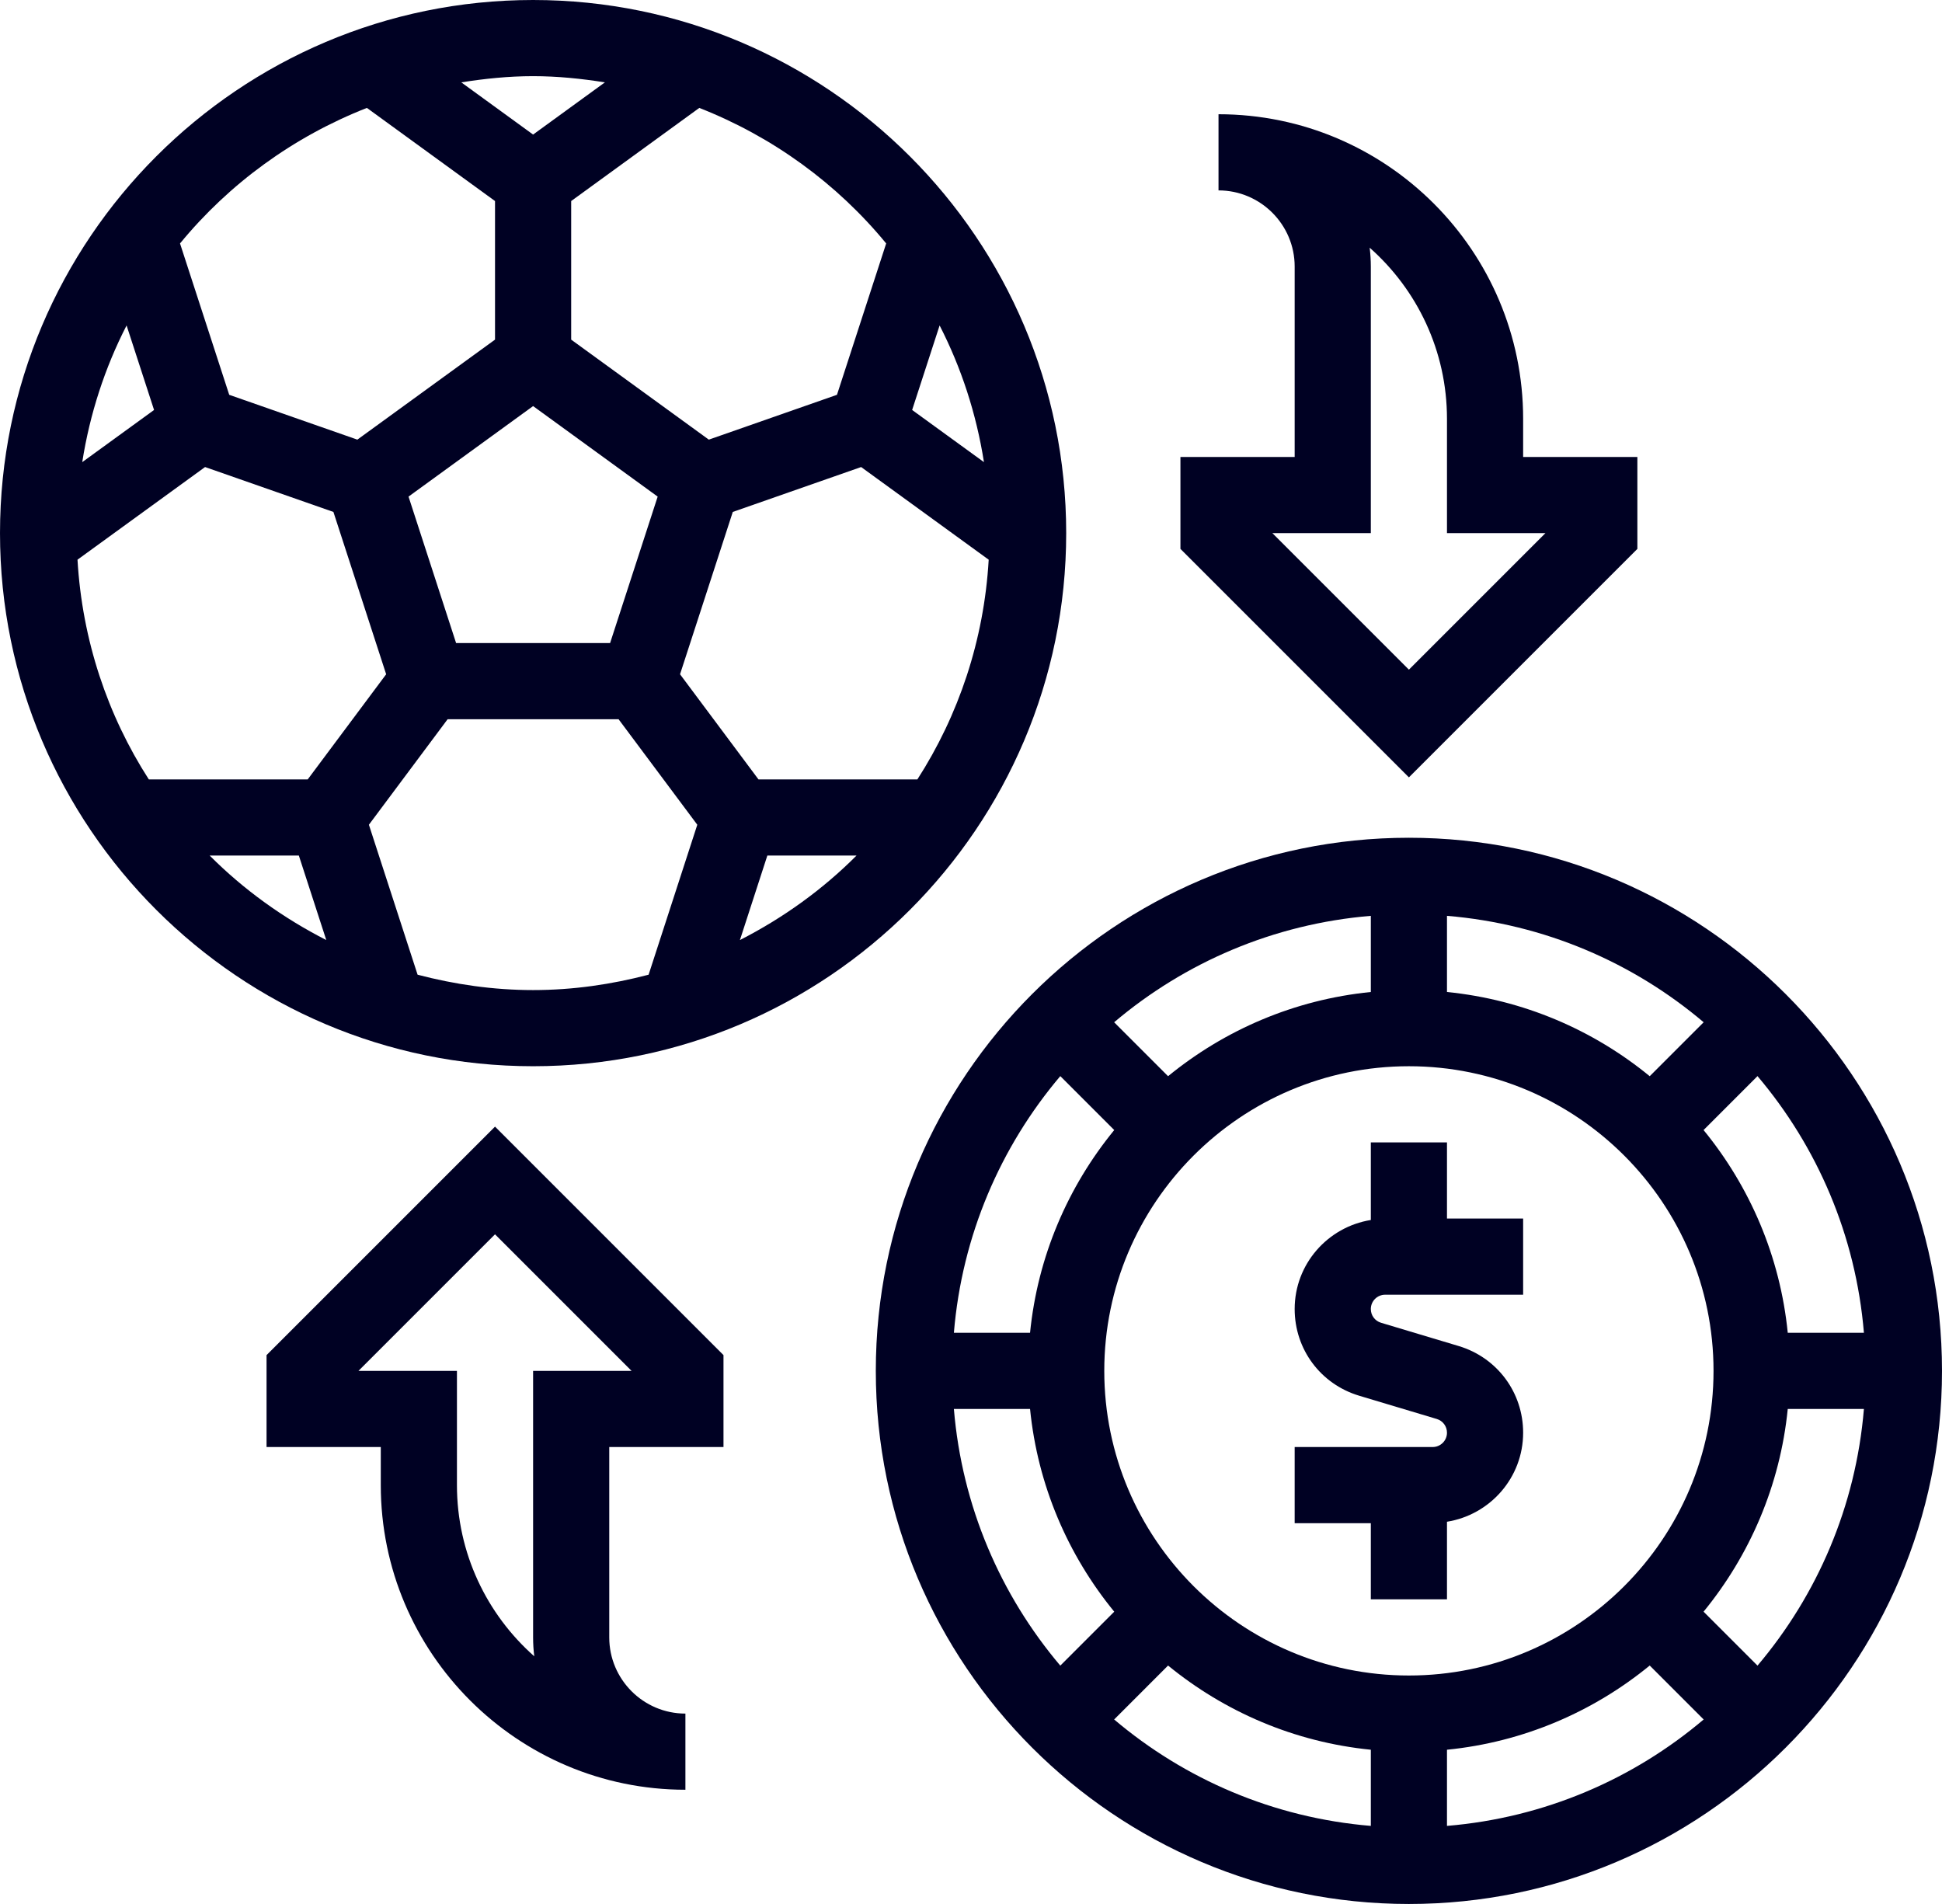
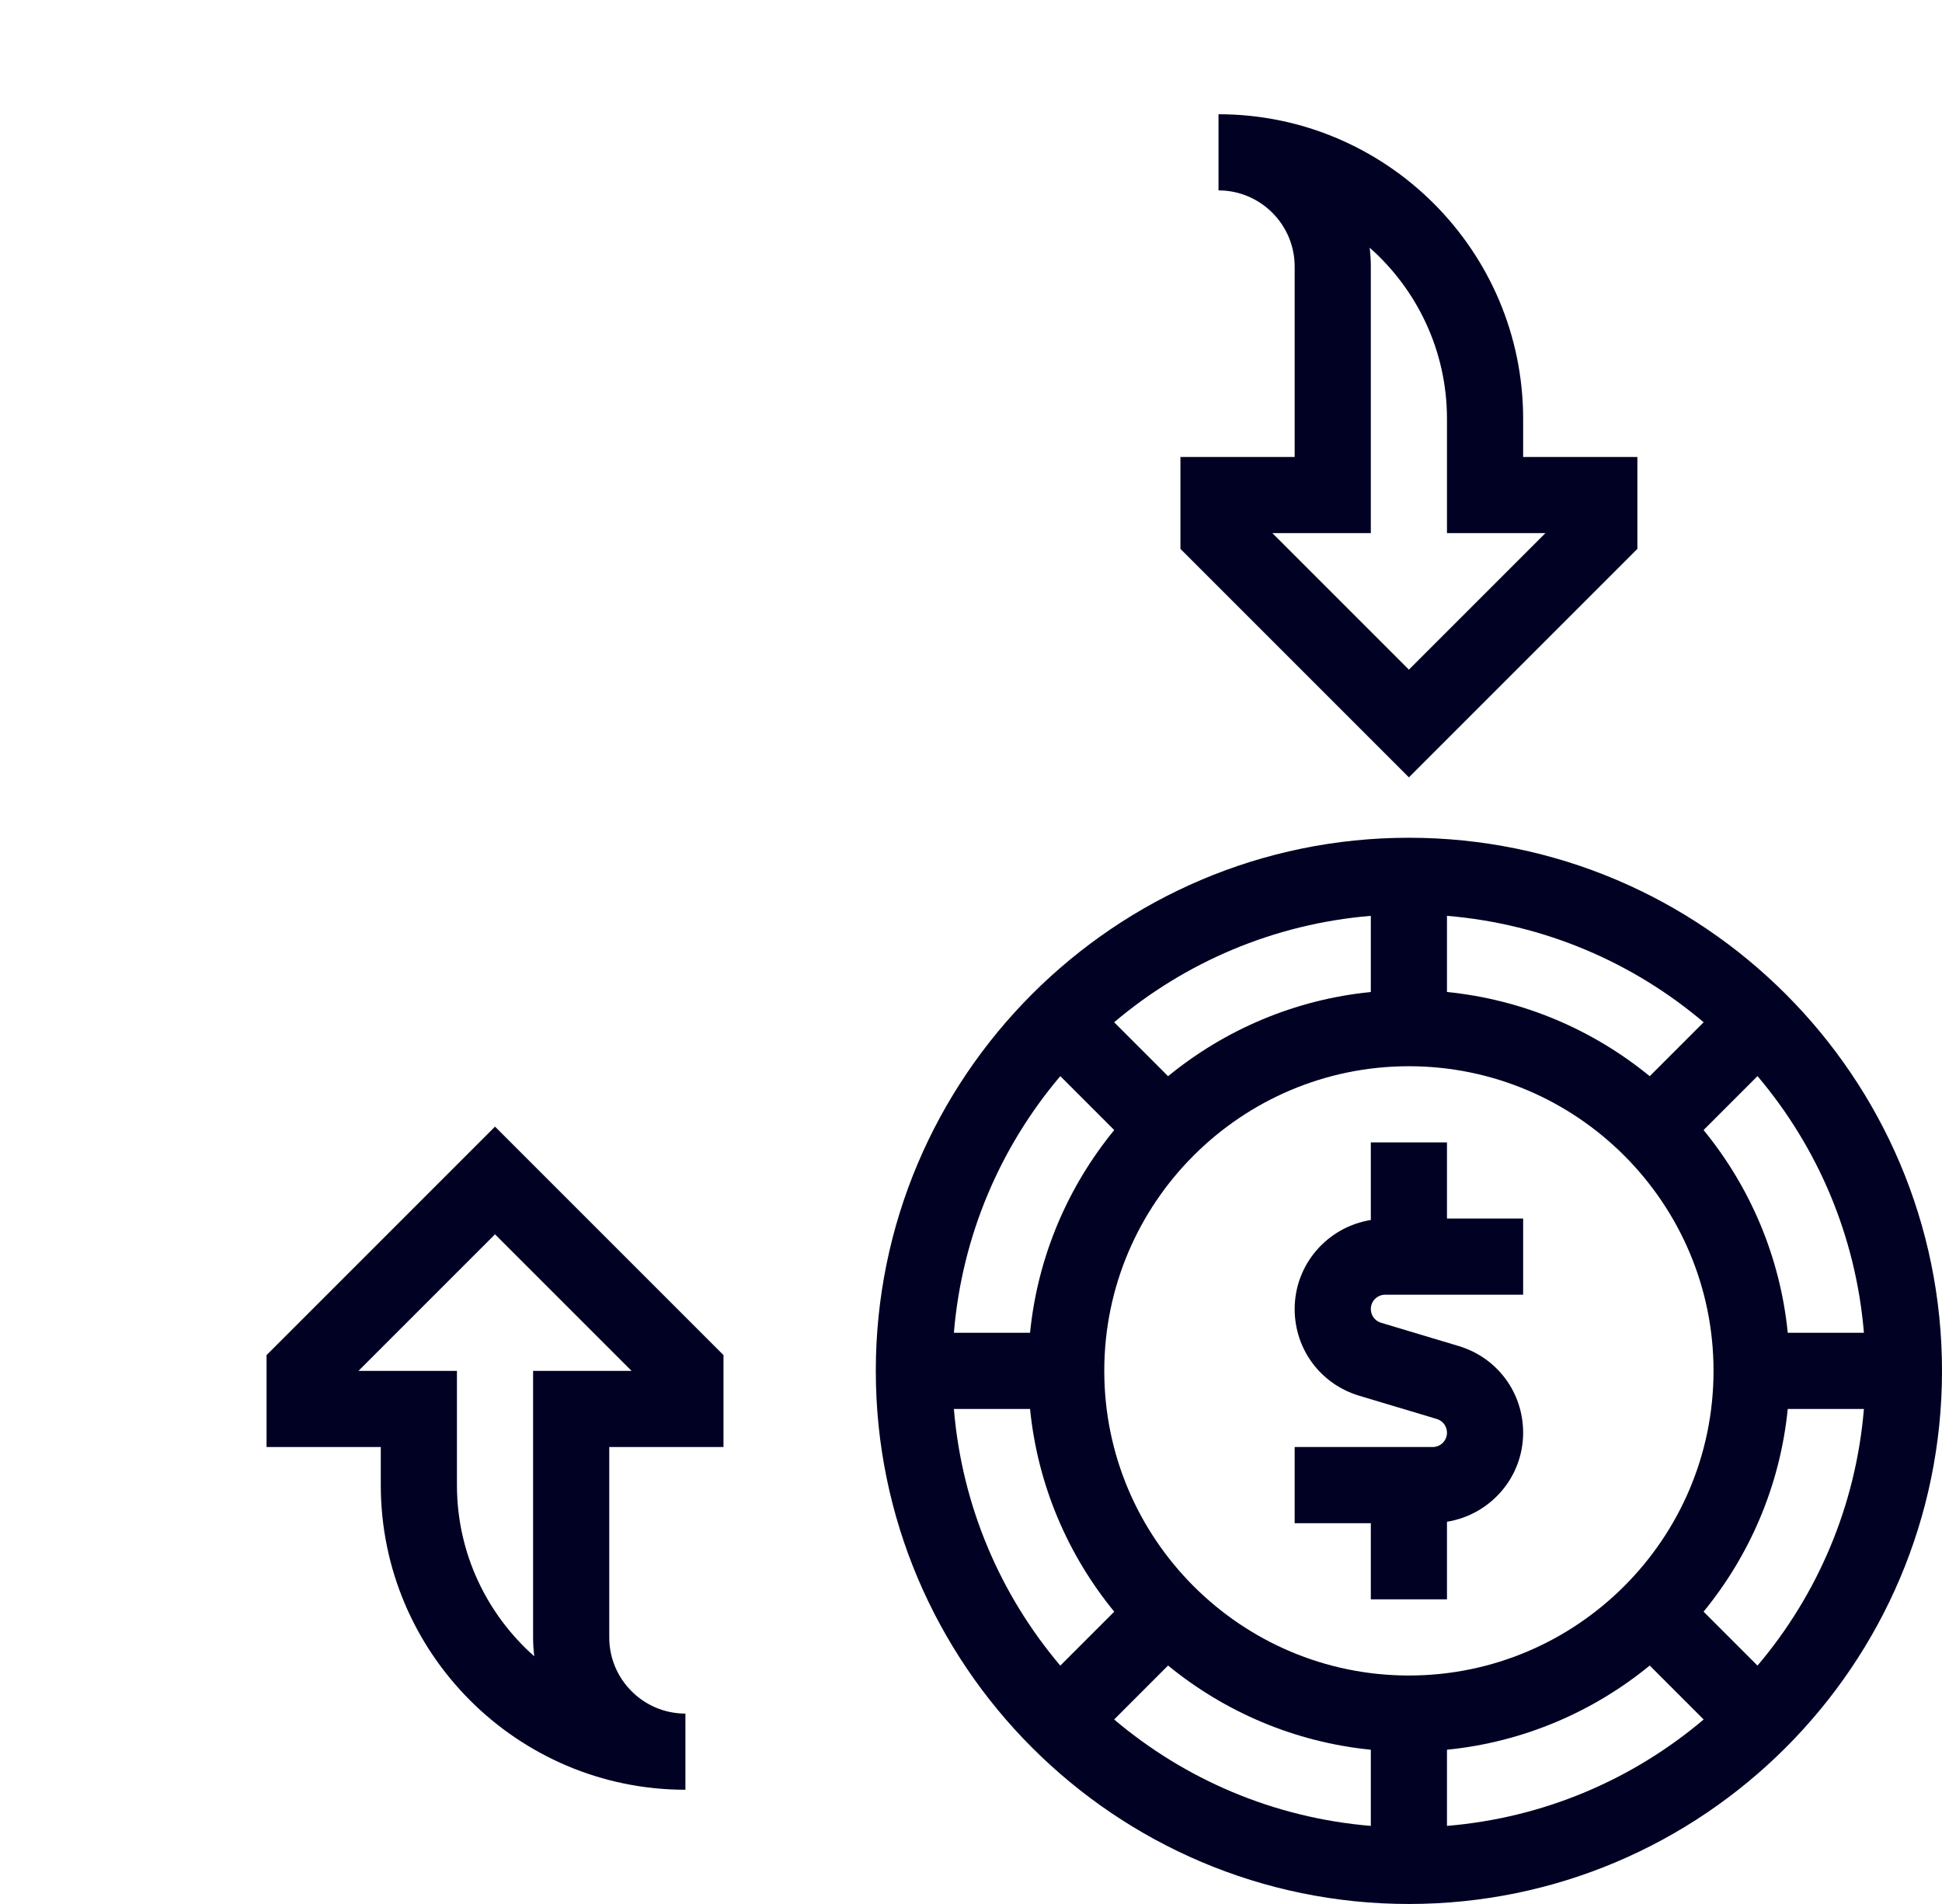
<svg xmlns="http://www.w3.org/2000/svg" fill="#000123" height="1650" preserveAspectRatio="xMidYMid meet" version="1" viewBox="408.5 425.0 1683.0 1650.0" width="1683" zoomAndPan="magnify">
  <g id="change1_1">
-     <path d="M1332.5,887c0-254.751-207.249-462-462-462s-462,207.249-462,462s207.249,462,462,462 S1332.5,1141.751,1332.5,887z M770.4,1269.684l-42.197-129.96l68.216-91.431h148.162l68.216,91.431 l-42.197,129.96C938.56,1278.077,905.133,1283,870.5,1283S802.44,1278.077,770.4,1269.684z M475.666,910.026l110.551-80.288l111.23,38.91l45.711,140.675l-67.974,91.105l-137.706,0.024 C501.729,1044.874,479.715,979.877,475.666,910.026z M542.015,780.282l-62.24,45.202 c6.6-42.034,19.662-81.874,38.426-118.451L542.015,780.282z M870.5,776.914l107.959,78.456 L937.225,982.294H803.775l-41.234-126.94L870.5,776.914z M1043.557,868.645l111.224-38.906l110.553,80.297 c-4.048,69.849-26.065,134.84-61.812,190.415l-137.706-0.024l-67.972-91.105L1043.557,868.645z M1222.799,707.033c18.762,36.575,31.824,76.415,38.424,118.445l-62.238-45.196L1222.799,707.033z M1049.738,1239.651l23.773-73.231l77.275,0.016C1121.374,1195.938,1087.185,1220.537,1049.738,1239.651z M1176.491,635.965l-42.644,131.178l-111.059,38.851L903.5,719.325V599.223l111.033-80.707 C1078.087,543.451,1133.819,584.046,1176.491,635.965z M932.719,496.384L870.5,541.612l-62.219-45.228 C828.603,493.155,849.283,491,870.5,491S912.397,493.155,932.719,496.384z M726.467,518.515L837.5,599.223 v120.098l-119.303,86.669l-111.045-38.847l-42.644-131.178 C607.181,584.046,662.913,543.451,726.467,518.515z M590.213,1166.437l77.275-0.016l23.773,73.231 C653.815,1220.537,619.626,1195.938,590.213,1166.437z" />
    <path d="M1629.5,1151c-254.751,0-462,207.249-462,462s207.249,462,462,462s462-207.249,462-462 S1884.251,1151,1629.5,1151z M1629.5,1877c-145.567,0-264-118.433-264-264s118.433-264,264-264s264,118.433,264,264 S1775.067,1877,1629.5,1877z M1838.207,1357.641c-48.902-40.041-109.435-66.357-175.707-72.969v-66 c84.407,7.013,161.322,40.46,222.444,92.224L1838.207,1357.641z M1596.5,1284.672 c-66.272,6.612-126.805,32.927-175.707,72.969l-46.737-46.745 c61.122-51.764,138.036-85.211,222.444-92.224V1284.672z M1374.133,1404.309 c-40.033,48.898-66.346,109.421-72.959,175.691h-66.002c7.013-84.401,40.46-161.314,92.222-222.438 L1374.133,1404.309z M1301.174,1646c6.612,66.27,32.925,126.793,72.959,175.691l-46.739,46.747 c-51.762-61.124-85.209-138.036-92.222-222.438H1301.174z M1420.793,1868.359 c48.902,40.041,109.435,66.357,175.707,72.969v66c-84.407-7.013-161.322-40.46-222.444-92.224 L1420.793,1868.359z M1662.5,1941.328c66.272-6.612,126.805-32.927,175.707-72.969l46.737,46.745 c-61.122,51.764-138.036,85.211-222.444,92.224V1941.328z M1884.867,1821.691 c40.033-48.898,66.346-109.421,72.959-175.691h66.002c-7.013,84.401-40.46,161.314-92.222,222.438 L1884.867,1821.691z M1957.826,1580c-6.612-66.27-32.925-126.793-72.959-175.691l46.739-46.747 c51.762,61.124,85.209,138.036,92.222,222.438H1957.826z" />
    <path d="M1662.5,1415h-66v67.255c-37.33,5.996-66,38.168-66,77.152c0,34.885,22.462,65.082,55.881,75.12 l67.257,20.158c5.317,1.595,8.862,6.381,8.862,11.908c0,6.848-5.575,12.407-12.407,12.407H1530.5v66h66v66 h66v-67.253c37.33-5.996,66-38.17,66-77.154c0-34.885-22.462-65.082-55.881-75.12l-67.257-20.158 c-5.317-1.595-8.862-6.381-8.862-11.908c0-6.848,5.575-12.407,12.407-12.407H1728.5v-66h-66V1415z" />
    <path d="M1827.5,900.664V821h-99v-33c0-145.535-118.368-263.936-263.903-264c-0.032,0-0.064,0-0.097,0v66 c36.384,0,66,29.6,66,66v165h-99v79.664l198,198L1827.5,900.664z M1596.5,887V656 c0-5.543-0.354-10.989-0.999-16.355C1636.558,675.948,1662.5,728.993,1662.5,788v99h85.336L1629.5,1005.336 L1511.164,887H1596.5z" />
    <path d="M639.5,1599.336V1679h99v33c0,145.535,118.368,263.936,263.887,264c0.048,0,0.081,0,0.113,0v-66 c-36.4,0-66-29.6-66-66v-165h99v-79.664l-198-198L639.5,1599.336z M870.5,1613v231 c0,5.543,0.338,10.989,1.015,16.355C830.442,1824.052,804.5,1771.007,804.5,1712v-99h-85.336L837.5,1494.664 L955.836,1613H870.5z" />
  </g>
</svg>